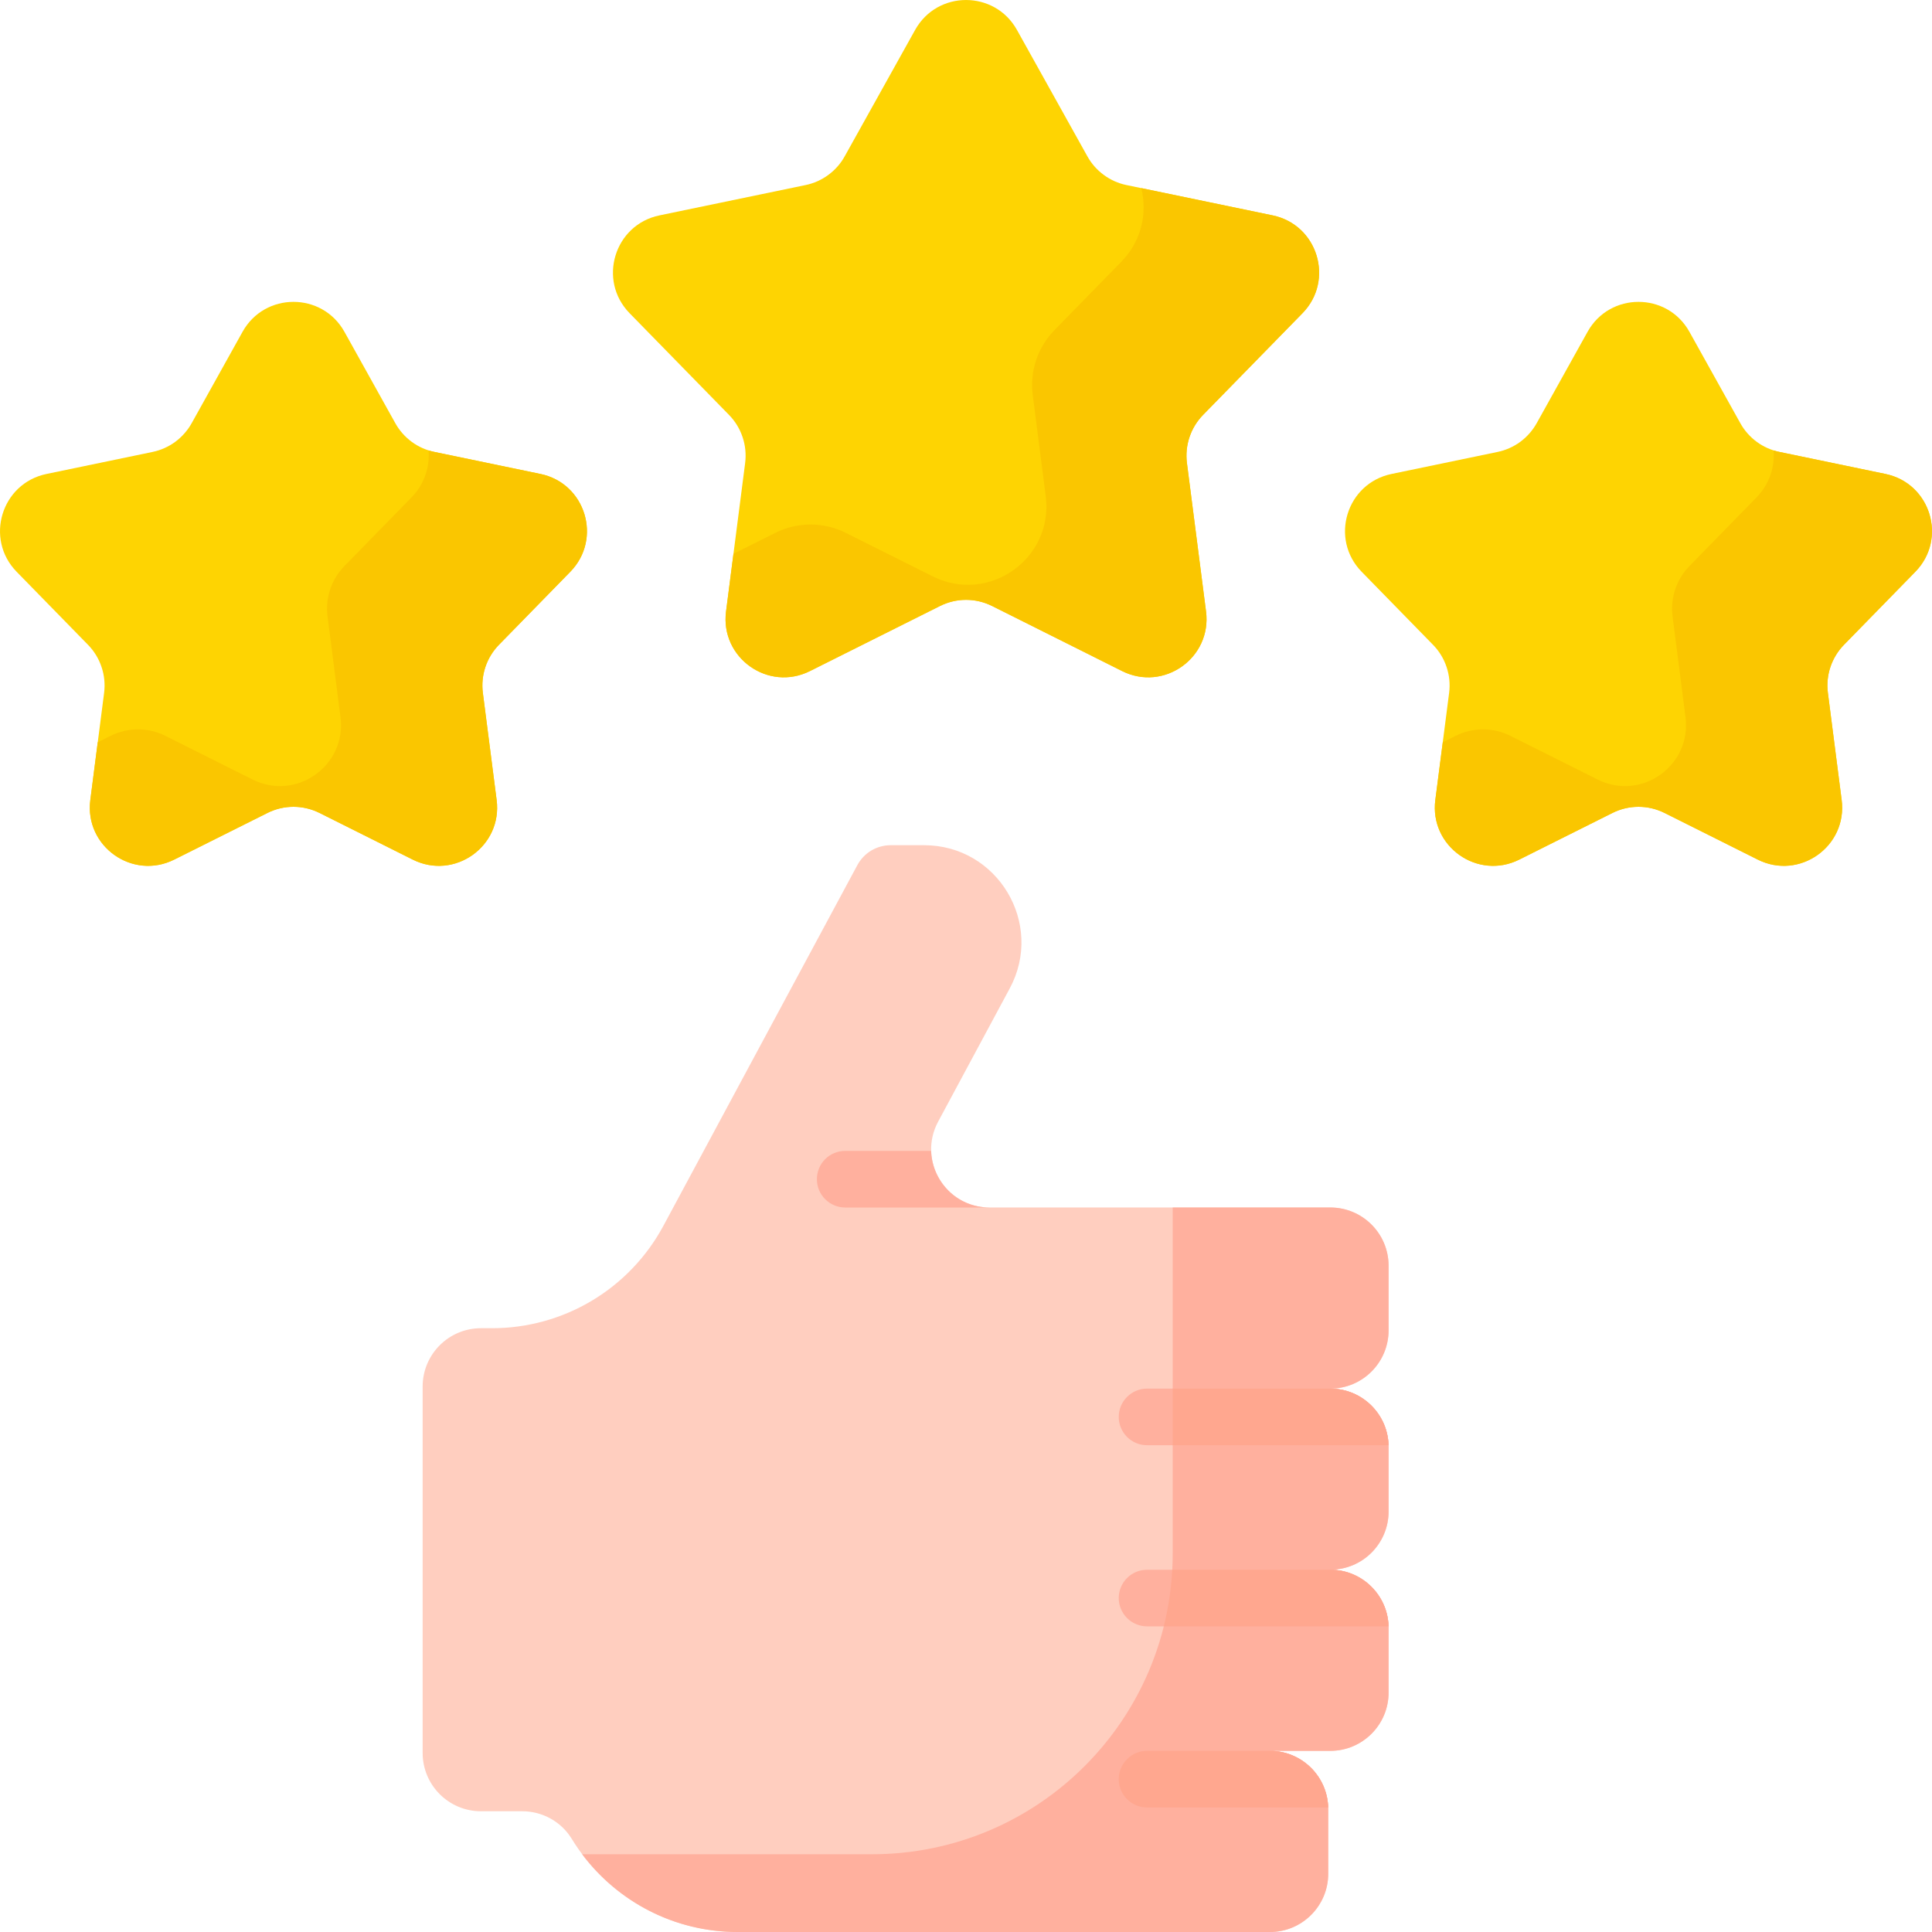
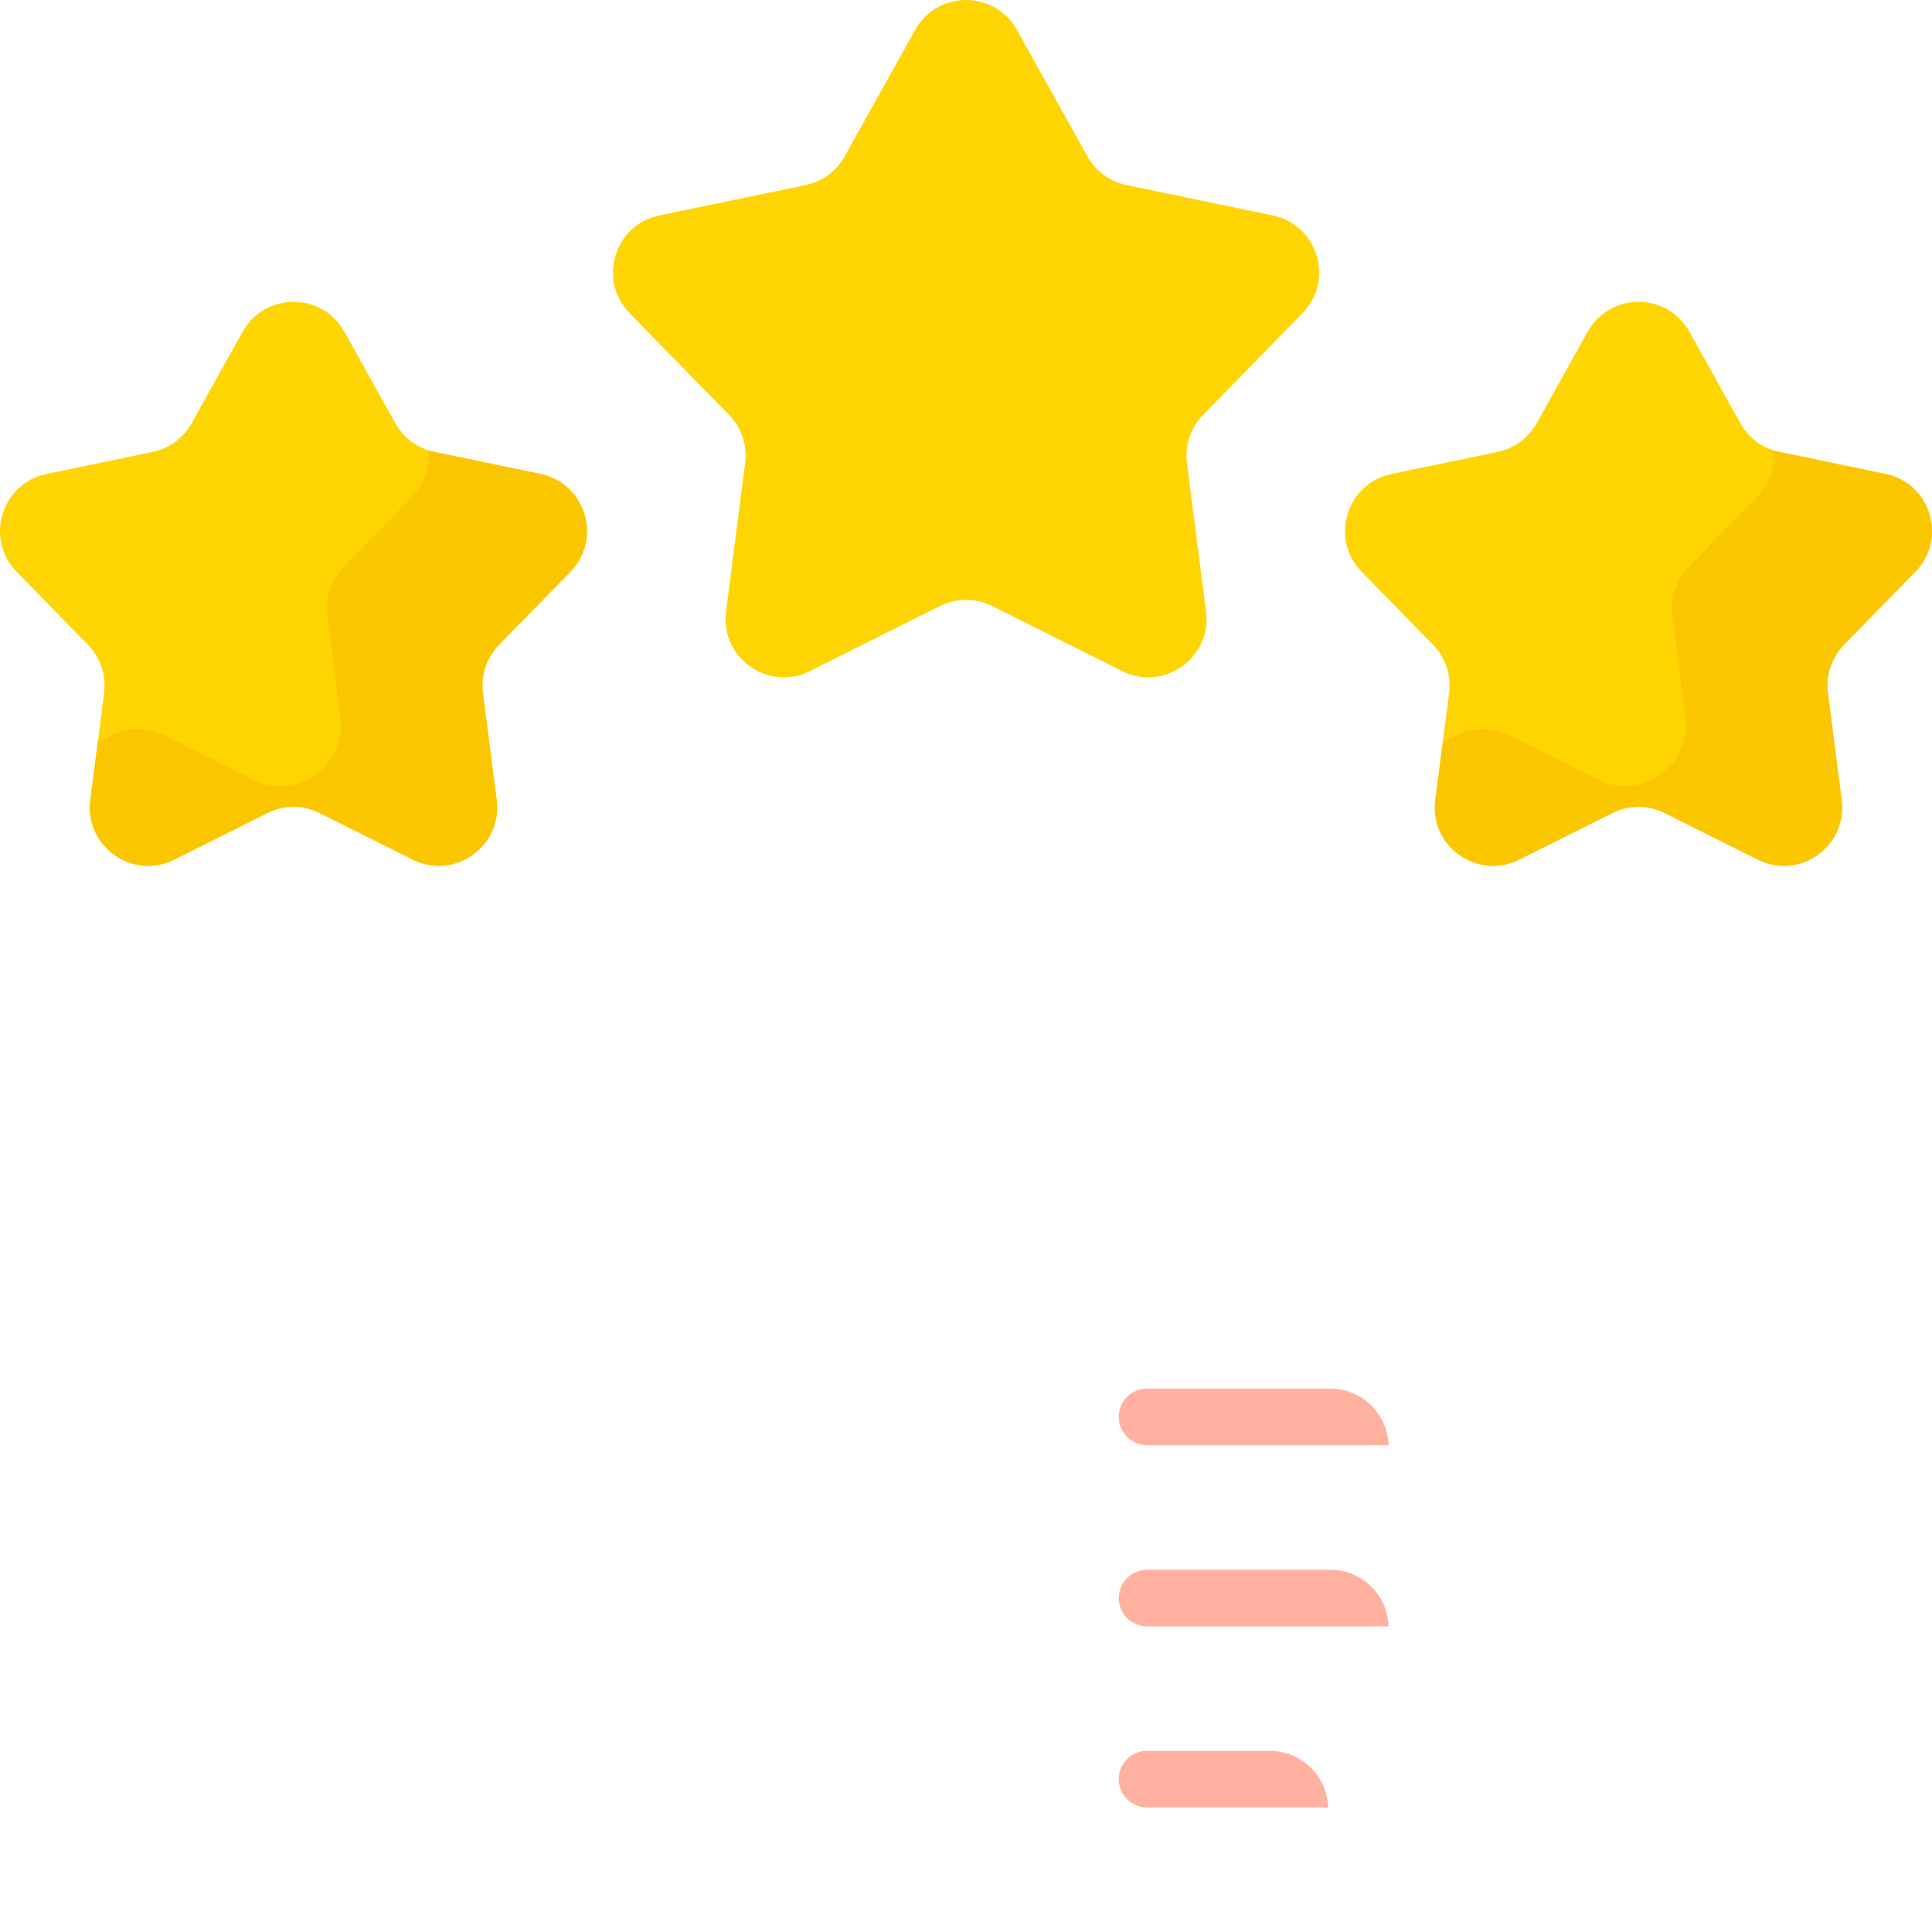
<svg xmlns="http://www.w3.org/2000/svg" width="50" height="50" viewBox="0 0 50 50" fill="none">
  <g clip-path="url(#clip0_3854_79279)">
-     <path d="M35.937 34.428V32.759C35.937 31.925 35.262 31.25 34.428 31.25L25.609 31.249C24.467 31.249 23.739 30.031 24.28 29.026L26.132 25.58C27.033 23.905 25.82 21.874 23.917 21.874H23.049C22.873 21.874 22.7 21.922 22.548 22.012C22.397 22.103 22.273 22.233 22.189 22.388L17.167 31.727C16.736 32.527 16.097 33.196 15.317 33.662C14.537 34.128 13.645 34.374 12.736 34.374H12.447C11.613 34.374 10.938 35.05 10.938 35.884V45.366C10.938 46.199 11.613 46.875 12.447 46.875H13.515C14.037 46.875 14.525 47.144 14.797 47.59C15.681 49.035 17.274 50 19.092 50H29.688V50H32.866C33.699 50 34.375 49.324 34.375 48.491V46.821C34.375 45.988 33.7 45.312 32.866 45.312H34.428C35.262 45.312 35.938 44.636 35.938 43.803V42.133C35.938 41.3 35.262 40.624 34.428 40.624C35.262 40.624 35.938 39.949 35.938 39.115V37.446C35.938 36.612 35.262 35.937 34.428 35.937C35.262 35.937 35.937 35.261 35.937 34.428Z" fill="#FFCEBF" />
-     <path d="M35.936 34.428V32.759C35.936 31.925 35.261 31.25 34.427 31.25L30.349 31.25V40.205C30.349 44.503 26.865 47.987 22.567 47.988L15.067 47.988H15.066C15.984 49.21 17.445 50 19.091 50H29.686V50H32.865C33.698 50 34.374 49.324 34.374 48.491V46.821C34.374 45.988 33.698 45.312 32.865 45.312H34.427C35.261 45.312 35.936 44.636 35.936 43.803V42.133C35.936 41.3 35.261 40.624 34.427 40.624C35.261 40.624 35.936 39.949 35.936 39.115V37.446C35.936 36.612 35.261 35.937 34.427 35.937C35.261 35.937 35.936 35.262 35.936 34.428Z" fill="#FFB09E" />
    <path d="M26.319 0.775L28.141 4.045C28.246 4.235 28.391 4.399 28.566 4.527C28.74 4.656 28.94 4.745 29.152 4.789L32.935 5.574C34.103 5.816 34.541 7.253 33.708 8.106L31.136 10.737C30.976 10.9 30.856 11.097 30.784 11.313C30.711 11.529 30.689 11.759 30.718 11.985L31.212 15.825C31.366 17.024 30.12 17.908 29.04 17.367L25.677 15.684C25.467 15.579 25.236 15.524 25.001 15.524C24.767 15.524 24.535 15.579 24.326 15.684L20.962 17.367C19.882 17.908 18.636 17.024 18.79 15.825L19.284 11.985C19.313 11.759 19.291 11.529 19.218 11.313C19.146 11.097 19.026 10.9 18.866 10.737L16.294 8.106C15.461 7.253 15.899 5.816 17.067 5.574L20.85 4.789C21.062 4.745 21.262 4.656 21.436 4.527C21.611 4.399 21.756 4.235 21.861 4.045L23.683 0.775C24.258 -0.258 25.744 -0.258 26.319 0.775Z" fill="#FED402" />
-     <path d="M33.708 8.106C34.542 7.253 34.103 5.816 32.936 5.574L29.536 4.868C29.696 5.511 29.549 6.232 29.017 6.776L27.289 8.544C27.074 8.764 26.913 9.029 26.815 9.319C26.718 9.61 26.688 9.919 26.727 10.223L27.063 12.841C27.271 14.454 25.594 15.644 24.14 14.917L21.886 13.789C21.604 13.648 21.293 13.574 20.977 13.574C20.662 13.574 20.35 13.648 20.068 13.789L18.982 14.332L18.79 15.825C18.636 17.024 19.882 17.908 20.962 17.367L24.326 15.684C24.536 15.579 24.767 15.524 25.001 15.524C25.236 15.524 25.467 15.579 25.677 15.684L29.04 17.367C30.12 17.908 31.366 17.024 31.212 15.825L30.718 11.985C30.689 11.759 30.712 11.529 30.784 11.313C30.856 11.097 30.977 10.9 31.136 10.737L33.708 8.106Z" fill="#FAC600" />
    <path d="M8.914 8.587L10.231 10.953C10.336 11.142 10.481 11.306 10.656 11.435C10.83 11.563 11.031 11.652 11.243 11.696L13.987 12.266C15.155 12.508 15.593 13.945 14.759 14.798L12.914 16.686C12.755 16.849 12.635 17.045 12.562 17.262C12.49 17.477 12.467 17.707 12.497 17.933L12.853 20.704C13.007 21.902 11.761 22.787 10.681 22.246L8.271 21.04C8.061 20.935 7.83 20.88 7.595 20.88C7.361 20.88 7.13 20.935 6.92 21.04L4.51 22.246C3.429 22.787 2.183 21.902 2.338 20.704L2.694 17.933C2.723 17.707 2.701 17.477 2.628 17.262C2.556 17.045 2.436 16.849 2.276 16.686L0.431 14.798C-0.402 13.945 0.036 12.508 1.204 12.266L3.948 11.696C4.16 11.652 4.36 11.563 4.535 11.435C4.709 11.306 4.854 11.142 4.96 10.953L6.277 8.587C6.852 7.554 8.338 7.554 8.914 8.587ZM41.086 8.587L39.769 10.953C39.663 11.142 39.518 11.306 39.344 11.435C39.169 11.563 38.969 11.652 38.757 11.696L36.013 12.266C34.845 12.508 34.406 13.945 35.24 14.798L37.085 16.686C37.245 16.849 37.365 17.045 37.437 17.262C37.51 17.477 37.532 17.707 37.503 17.933L37.146 20.704C36.992 21.902 38.238 22.787 39.319 22.246L41.729 21.04C41.938 20.935 42.17 20.88 42.404 20.88C42.639 20.88 42.87 20.935 43.08 21.04L45.49 22.246C46.57 22.787 47.816 21.902 47.662 20.704L47.306 17.933C47.276 17.707 47.299 17.477 47.371 17.262C47.444 17.045 47.564 16.849 47.723 16.686L49.568 14.798C50.402 13.945 49.964 12.508 48.796 12.266L46.052 11.696C45.84 11.652 45.639 11.563 45.465 11.435C45.29 11.306 45.145 11.142 45.04 10.953L43.722 8.587C43.147 7.554 41.661 7.554 41.086 8.587Z" fill="#FED402" />
    <path d="M13.987 12.266L11.243 11.696C11.191 11.685 11.141 11.672 11.091 11.656C11.125 12.083 10.988 12.528 10.645 12.878L8.914 14.649C8.747 14.82 8.621 15.026 8.545 15.252C8.47 15.478 8.446 15.718 8.477 15.955L8.812 18.56C8.973 19.814 7.669 20.741 6.538 20.174L4.278 19.043C4.059 18.933 3.816 18.876 3.571 18.876C3.325 18.876 3.083 18.933 2.864 19.043L2.529 19.211L2.337 20.704C2.183 21.902 3.429 22.787 4.509 22.246L6.92 21.04C7.129 20.935 7.36 20.88 7.595 20.88C7.829 20.88 8.061 20.935 8.27 21.04L10.681 22.246C11.761 22.787 13.007 21.902 12.853 20.704L12.496 17.933C12.467 17.707 12.49 17.477 12.562 17.261C12.634 17.045 12.755 16.848 12.914 16.686L14.759 14.798C15.593 13.945 15.155 12.508 13.987 12.266ZM48.796 12.266L46.052 11.696C46.001 11.685 45.95 11.672 45.9 11.656C45.934 12.083 45.797 12.528 45.454 12.878L43.723 14.649C43.556 14.82 43.43 15.026 43.355 15.252C43.279 15.478 43.255 15.718 43.286 15.955L43.621 18.56C43.782 19.814 42.478 20.741 41.347 20.174L39.087 19.043C38.868 18.933 38.626 18.876 38.38 18.876C38.135 18.876 37.892 18.933 37.673 19.043L37.339 19.211L37.146 20.704C36.992 21.902 38.238 22.787 39.319 22.246L41.729 21.04C41.938 20.935 42.17 20.88 42.404 20.88C42.639 20.88 42.87 20.935 43.08 21.04L45.49 22.246C46.57 22.787 47.816 21.902 47.662 20.704L47.306 17.933C47.276 17.707 47.299 17.477 47.371 17.261C47.444 17.045 47.564 16.848 47.723 16.686L49.568 14.798C50.402 13.945 49.964 12.508 48.796 12.266Z" fill="#FAC600" />
    <path d="M34.426 40.625H29.686C29.491 40.625 29.305 40.702 29.168 40.839C29.03 40.977 28.953 41.163 28.953 41.357C28.953 41.551 29.03 41.738 29.168 41.875C29.305 42.012 29.491 42.09 29.686 42.09H35.935C35.911 41.276 35.245 40.625 34.426 40.625ZM28.953 46.045C28.953 46.239 29.03 46.425 29.168 46.562C29.305 46.7 29.491 46.777 29.686 46.777H34.372C34.349 45.964 33.683 45.313 32.865 45.312H29.686C29.491 45.312 29.305 45.389 29.168 45.527C29.03 45.664 28.953 45.85 28.953 46.045ZM28.953 36.67C28.953 36.864 29.03 37.05 29.168 37.188C29.305 37.325 29.491 37.402 29.686 37.402H35.935C35.911 36.589 35.245 35.937 34.426 35.937H29.686C29.491 35.937 29.305 36.014 29.168 36.152C29.03 36.289 28.953 36.475 28.953 36.67Z" fill="#FFB09E" />
-     <path d="M28.953 46.045C28.953 46.239 29.03 46.425 29.168 46.562C29.305 46.7 29.491 46.777 29.686 46.777H34.372C34.349 45.964 33.683 45.313 32.865 45.312H29.686C29.491 45.312 29.305 45.389 29.168 45.527C29.03 45.664 28.953 45.85 28.953 46.045ZM30.349 37.402H35.935C35.911 36.589 35.245 35.937 34.427 35.937H30.349V37.402ZM34.426 40.625H30.338C30.312 41.119 30.238 41.609 30.119 42.09H35.935C35.911 41.276 35.245 40.625 34.426 40.625Z" fill="#FFA78F" />
-     <path d="M21.141 30.517C21.141 30.712 21.218 30.898 21.355 31.035C21.492 31.172 21.679 31.25 21.873 31.25L25.607 31.25C24.746 31.25 24.12 30.557 24.097 29.785H21.873C21.679 29.785 21.492 29.862 21.355 29.999C21.218 30.137 21.141 30.323 21.141 30.517Z" fill="#FFB09E" />
  </g>
  <defs>
    <clipPath id="clip0_3854_79279">
      <rect width="50" height="50" fill="white" />
    </clipPath>
  </defs>
</svg>